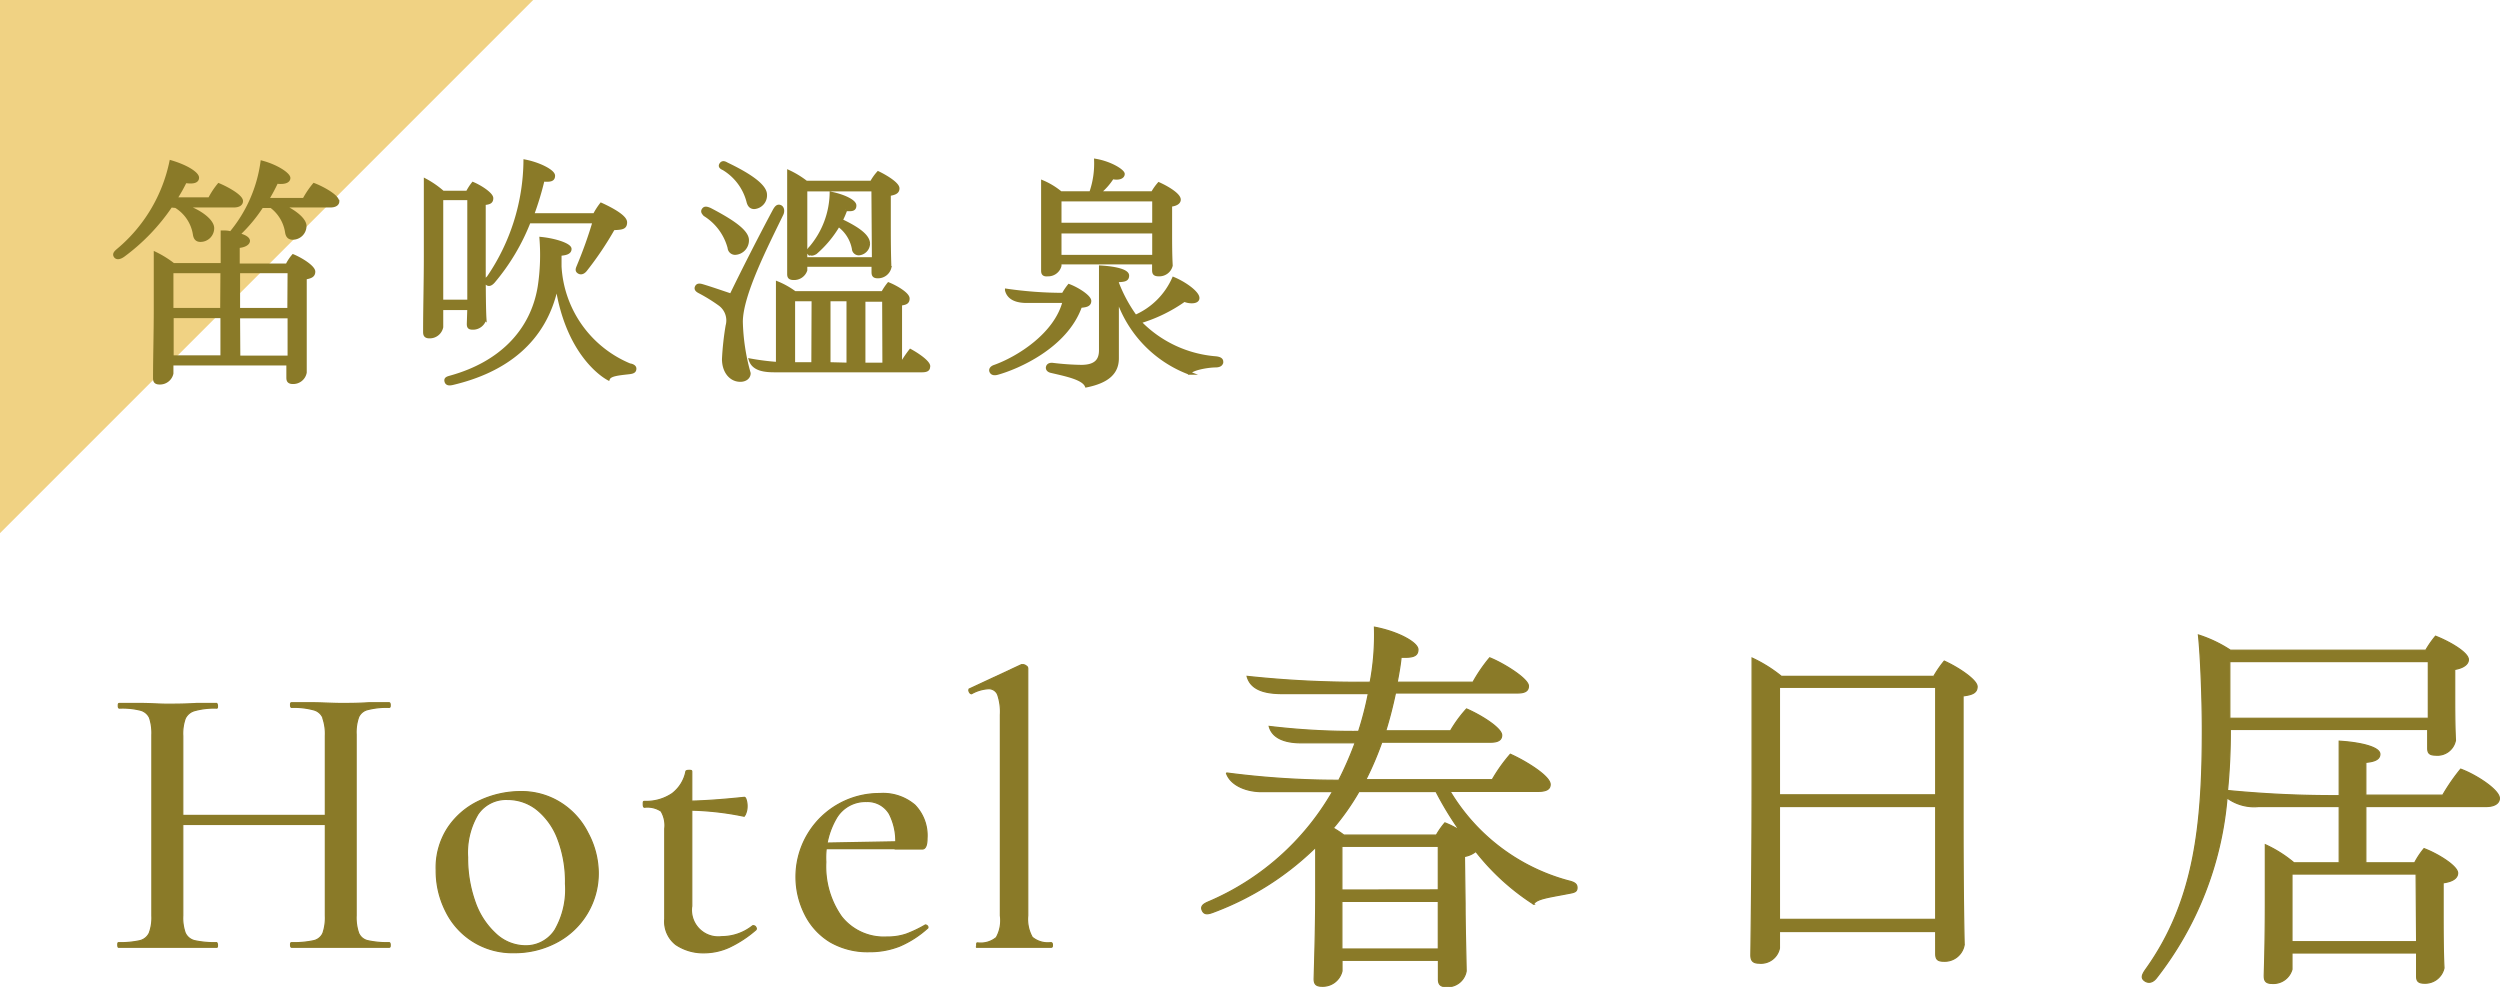
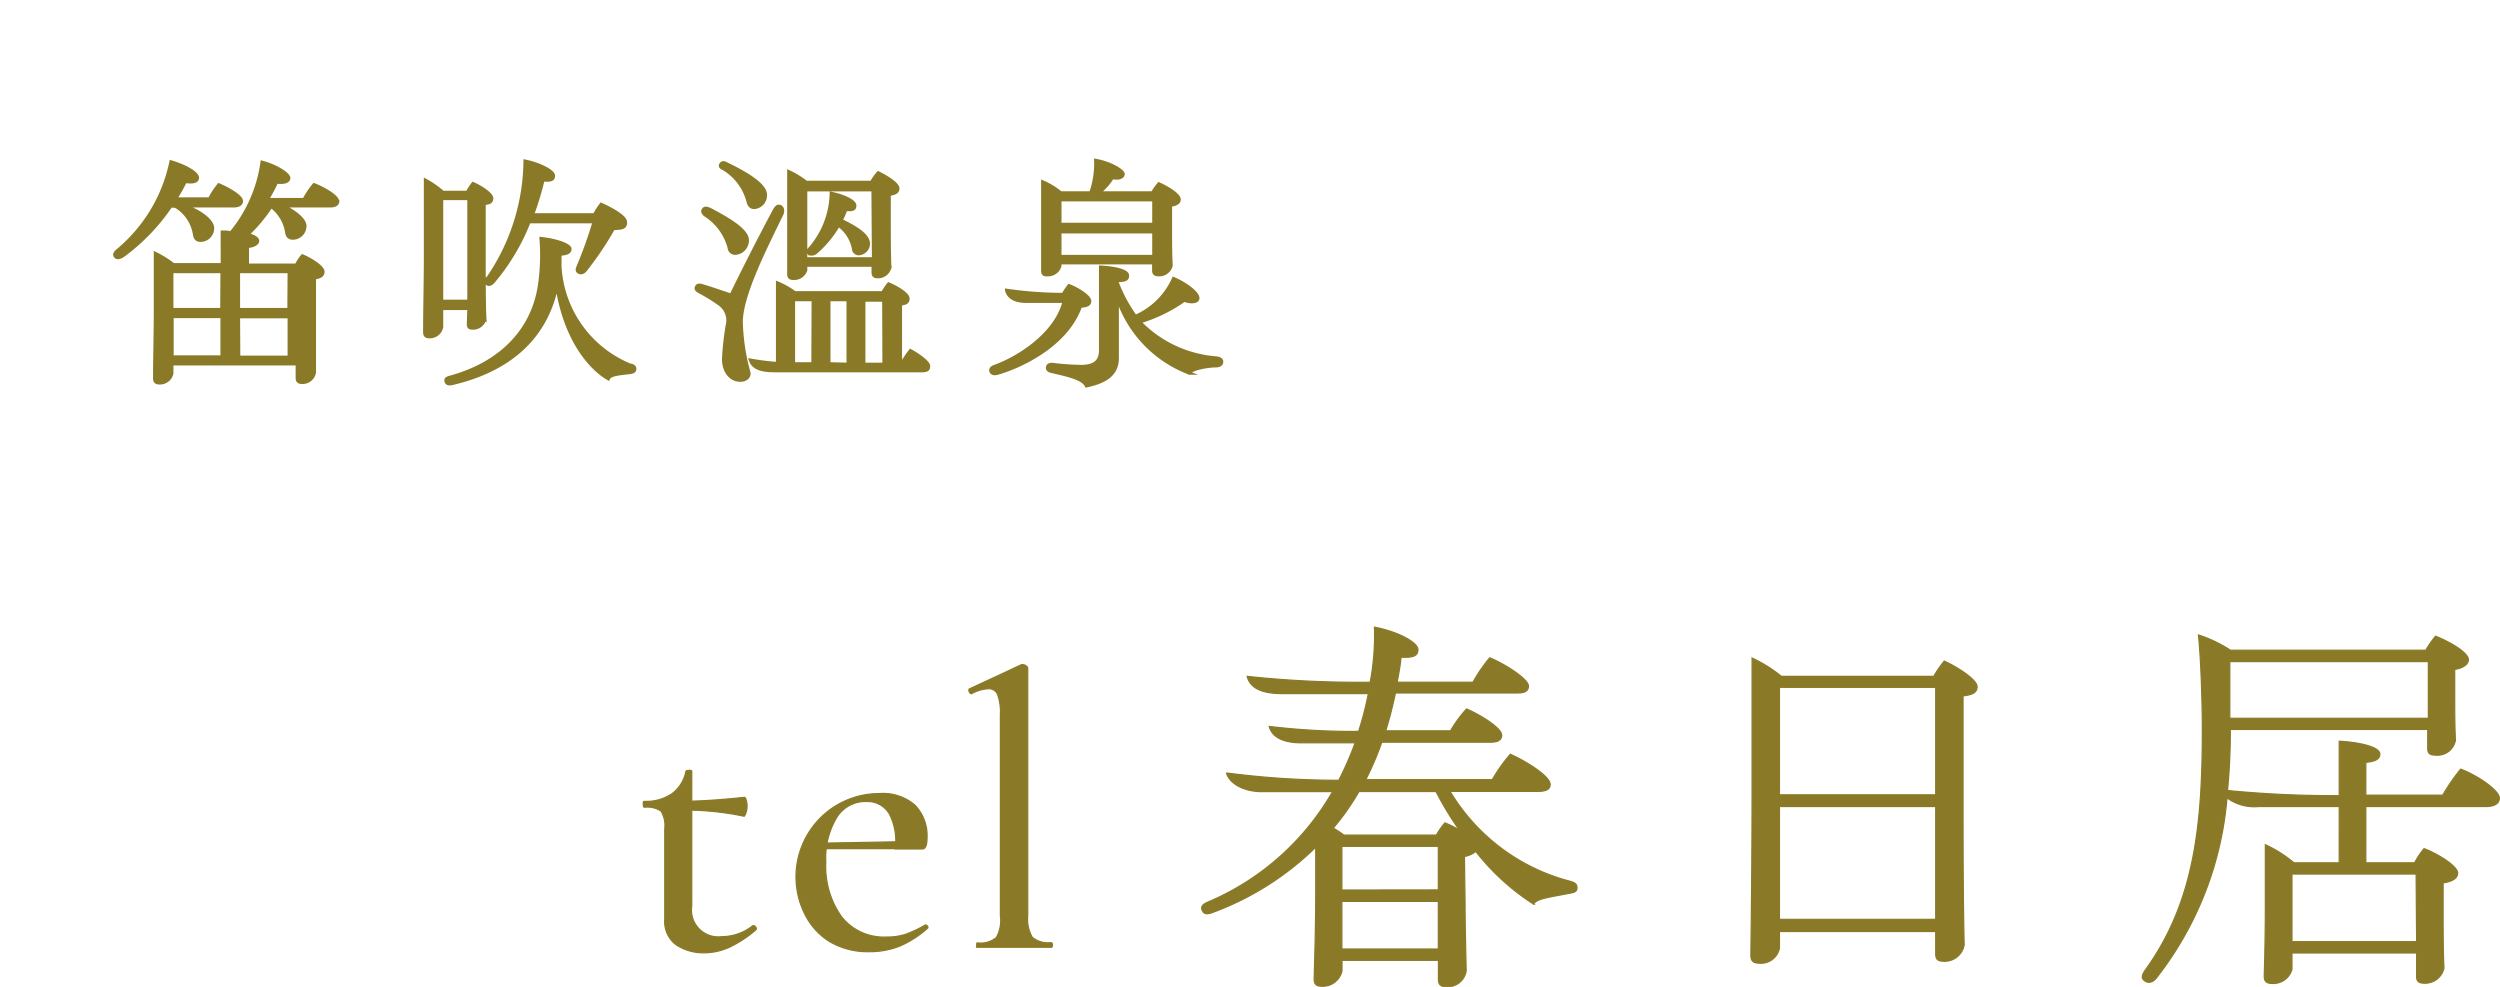
<svg xmlns="http://www.w3.org/2000/svg" viewBox="0 0 204.77 80.83">
  <defs>
    <style>.cls-1{fill:#f0d283;}.cls-2,.cls-3{fill:#8a7a28;stroke:#8a7a28;stroke-miterlimit:10;}.cls-2{stroke-width:0.25px;}.cls-3{stroke-width:0.1px;}</style>
  </defs>
  <g id="圖層_2" data-name="圖層 2">
    <g id="G">
-       <polygon class="cls-1" points="0 43.67 0 0 43.67 0 0 43.67" />
-       <path class="cls-2" d="M14,16.87a16.48,16.48,0,0,1-3.9,4.06c-.28.2-.54.24-.66.06s0-.32.24-.52A12.82,12.82,0,0,0,14,13.25c1.42.42,2.18,1,2.18,1.3s-.3.42-1,.32a13.78,13.78,0,0,1-.8,1.42h2.78a6.4,6.4,0,0,1,.76-1.16c.72.3,1.86.94,1.86,1.34,0,.22-.18.4-.64.4h-4c1.3.44,2.28,1.22,2.28,1.82a1,1,0,0,1-1,1c-.36,0-.46-.24-.5-.52a3.26,3.26,0,0,0-1.52-2.26Zm13.67-.38c0,.22-.2.38-.62.38H23.18c1,.46,1.8,1.12,1.8,1.64a1,1,0,0,1-1,1c-.37,0-.47-.24-.51-.52a3.25,3.25,0,0,0-1.26-2.08h-.76a12.7,12.7,0,0,1-1.92,2.3c.5.12.82.32.82.52s-.28.42-.84.46v1.52h4a3.56,3.56,0,0,1,.5-.76c.76.32,1.69.94,1.69,1.3s-.28.44-.7.52v2.52c0,2.32,0,3.88,0,5.22a1,1,0,0,1-1,.82c-.36,0-.42-.16-.42-.4V29.81H14.08v.78a1,1,0,0,1-1,.78c-.34,0-.42-.14-.42-.38,0-1.74.06-3.64.06-5.72V20.75a8.25,8.25,0,0,1,1.48.92h4V19c.24,0,.48,0,.7.08a11.51,11.51,0,0,0,2.56-5.8c1.26.34,2.2,1,2.2,1.3s-.4.42-1,.34a13.88,13.88,0,0,1-.76,1.42h3a7.45,7.45,0,0,1,.82-1.22C26.38,15.37,27.65,16.05,27.65,16.49Zm-9.49,5.76H14.08v3.1h4.08Zm-4.08,3.68v3.3h4.08v-3.3Zm9.58-3.68H19.54v3.1h4.12Zm-4.12,7h4.12v-3.3H19.54Z" />
+       <path class="cls-2" d="M14,16.87a16.48,16.48,0,0,1-3.9,4.06c-.28.2-.54.24-.66.06s0-.32.24-.52A12.82,12.82,0,0,0,14,13.25c1.42.42,2.18,1,2.18,1.3s-.3.42-1,.32a13.78,13.78,0,0,1-.8,1.42h2.78a6.4,6.4,0,0,1,.76-1.16c.72.3,1.86.94,1.86,1.34,0,.22-.18.4-.64.4h-4c1.3.44,2.28,1.22,2.28,1.82a1,1,0,0,1-1,1c-.36,0-.46-.24-.5-.52a3.26,3.26,0,0,0-1.52-2.26Zm13.67-.38c0,.22-.2.38-.62.38H23.18c1,.46,1.8,1.12,1.8,1.64a1,1,0,0,1-1,1c-.37,0-.47-.24-.51-.52a3.25,3.25,0,0,0-1.26-2.08a12.7,12.7,0,0,1-1.92,2.3c.5.12.82.32.82.52s-.28.42-.84.46v1.52h4a3.56,3.56,0,0,1,.5-.76c.76.32,1.69.94,1.69,1.3s-.28.44-.7.52v2.52c0,2.32,0,3.88,0,5.22a1,1,0,0,1-1,.82c-.36,0-.42-.16-.42-.4V29.81H14.08v.78a1,1,0,0,1-1,.78c-.34,0-.42-.14-.42-.38,0-1.74.06-3.64.06-5.72V20.75a8.25,8.25,0,0,1,1.48.92h4V19c.24,0,.48,0,.7.08a11.51,11.51,0,0,0,2.56-5.8c1.26.34,2.2,1,2.2,1.3s-.4.42-1,.34a13.88,13.88,0,0,1-.76,1.42h3a7.45,7.45,0,0,1,.82-1.22C26.38,15.37,27.65,16.05,27.65,16.49Zm-9.49,5.76H14.08v3.1h4.08Zm-4.08,3.68v3.3h4.08v-3.3Zm9.58-3.68H19.54v3.1h4.12Zm-4.12,7h4.12v-3.3H19.54Z" />
      <path class="cls-2" d="M38.4,25.27H36.18v1.52a1,1,0,0,1-1,.8c-.34,0-.4-.16-.4-.4,0-2,.06-4,.06-6.22V14.75a7.52,7.52,0,0,1,1.44,1h2a4.29,4.29,0,0,1,.46-.72c.7.3,1.54.88,1.54,1.2s-.18.4-.62.44V21c0,1.68,0,4.1.06,5.1a1,1,0,0,1-1,.78c-.32,0-.36-.12-.36-.36Zm0-9H36.18v8.4H38.4ZM52,30.19c0,.22-.12.3-.5.34-.88.1-1.54.16-1.67.5-.74-.4-3.42-2.36-4.22-7.62-.94,4.6-4.3,7-8.54,8-.26.06-.48.06-.54-.18s.14-.28.42-.36c4-1.12,6.62-3.72,7.22-7.4a17.26,17.26,0,0,0,.14-3.94c1.18.12,2.38.52,2.38.86s-.4.4-.82.44c0,.32,0,.64,0,1a9.29,9.29,0,0,0,5.71,8.06C51.75,29.91,52,30,52,30.19ZM40,22.71a17.19,17.19,0,0,0,3-9.52c1.22.24,2.34.84,2.34,1.2s-.26.4-.86.36a25.06,25.06,0,0,1-.86,2.84h5.07a5.73,5.73,0,0,1,.55-.86c.83.38,2,1,2,1.48s-.32.48-1,.52A26.56,26.56,0,0,1,48,22.07c-.16.22-.38.36-.6.22s-.1-.32,0-.58a34.51,34.51,0,0,0,1.26-3.54H43.34a17.44,17.44,0,0,1-2.92,4.9c-.18.2-.38.32-.56.14S39.82,22.89,40,22.71Z" />
      <path class="cls-2" d="M60.72,26.37a17,17,0,0,0,.64,4.2c0,.36-.32.58-.72.58-.8,0-1.38-.72-1.38-1.74a23.36,23.36,0,0,1,.3-2.74,1.63,1.63,0,0,0-.64-1.76,13.76,13.76,0,0,0-1.62-1c-.2-.1-.34-.22-.26-.4s.24-.18.46-.12c.68.2,1.54.5,2.38.78,1-2.06,2.3-4.62,3.54-6.94.14-.24.26-.4.48-.32s.26.4.14.64C62.74,20.23,60.72,24.17,60.72,26.37Zm-3.1-9.22c.12-.16.3-.1.54,0,1.72.9,3.06,1.76,3.06,2.52a1.06,1.06,0,0,1-1,1.08.49.49,0,0,1-.5-.46,4.56,4.56,0,0,0-2-2.7C57.6,17.45,57.48,17.33,57.62,17.15Zm1.44-3.72c.12-.16.28-.12.48,0,1.8.86,3.16,1.76,3.16,2.52A1,1,0,0,1,61.78,17c-.34,0-.46-.26-.52-.52a4.44,4.44,0,0,0-2-2.66C59,13.71,58.94,13.59,59.06,13.43Zm17,16.6c0,.22-.12.34-.54.34H63.46c-.78,0-1.74-.08-2-.88a20.4,20.4,0,0,0,2.22.28v-6.6a6.63,6.63,0,0,1,1.42.8H72.3a5,5,0,0,1,.48-.72c.69.28,1.6.84,1.6,1.2s-.24.4-.62.46v4.88h.08a9.82,9.82,0,0,1,.73-1.08C75.33,29.13,76.07,29.69,76.07,30ZM64.6,22.43c0-1.44,0-2.9,0-4.22V14.05a7.5,7.5,0,0,1,1.44.88h5.34a4.14,4.14,0,0,1,.55-.78c.71.34,1.62.92,1.62,1.28s-.33.42-.71.5v2.14c0,1.28,0,2.64.05,3.84a1,1,0,0,1-1,.76c-.34,0-.38-.16-.38-.4v-.54H66v.4a1,1,0,0,1-1,.68C64.64,22.81,64.6,22.65,64.6,22.43Zm2,2.12H65v5.24h1.58Zm4.9-9H66v5.64h5.54Zm-5.24,5.2c-.14-.16,0-.34.16-.5a7.1,7.1,0,0,0,1.66-4.42c1,.2,1.94.64,1.94,1s-.24.36-.74.34a6.87,6.87,0,0,1-.38.88c1.3.62,2.24,1.24,2.24,1.92a.86.86,0,0,1-.8.82.44.44,0,0,1-.44-.42,3.05,3.05,0,0,0-1.22-1.92,8.87,8.87,0,0,1-1.88,2.26C66.58,20.83,66.42,20.87,66.28,20.71Zm3.2,9.08V24.55H67.9v5.24Zm2.92-5.24H70.76v5.24H72.4Z" />
      <path class="cls-2" d="M81.72,30.57c-.34.1-.5,0-.56-.16s.06-.32.3-.4c1.86-.66,5-2.58,5.7-5.32H84.1c-.76,0-1.48-.2-1.66-.92a32.12,32.12,0,0,0,4.64.34,5,5,0,0,1,.48-.72c.7.26,1.7.9,1.7,1.26s-.34.4-.76.44C87.32,28.43,83.3,30.13,81.72,30.57Zm3.68-8.42c0-1.36,0-2.48,0-3.8V14.89a6,6,0,0,1,1.48.9h2.46a7.24,7.24,0,0,0,.4-2.66C91,13.35,92,14,92,14.25s-.32.42-.88.3a5.22,5.22,0,0,1-1.1,1.24H94.4a4.51,4.51,0,0,1,.52-.74c.8.36,1.67.92,1.67,1.3,0,.22-.21.4-.71.46v2c0,1.14,0,2,.05,2.94a1,1,0,0,1-1,.76c-.38,0-.44-.12-.44-.4v-.58H86.82v.24a1,1,0,0,1-1,.74C85.44,22.55,85.4,22.37,85.4,22.15Zm14.67,7.48c0,.2-.14.32-.44.34-.8,0-2.15.28-2.19.6a9.85,9.85,0,0,1-5.92-6.16v4.94c0,1.16-.76,1.9-2.54,2.26-.26-.62-1.64-.9-2.84-1.18-.32-.06-.38-.24-.34-.38s.18-.24.46-.2a21.78,21.78,0,0,0,2.3.16c1.18,0,1.58-.5,1.58-1.32V21.87c1.36.08,2.22.34,2.22.7s-.26.4-.84.42v.18A12,12,0,0,0,93,25.91a6.05,6.05,0,0,0,3.12-3.1c1,.42,2,1.18,2,1.6s-.81.34-1.11.18a12.47,12.47,0,0,1-3.66,1.78,9.74,9.74,0,0,0,6.25,2.94C99.93,29.35,100.07,29.45,100.07,29.63ZM94.5,16.37H86.82v2H94.5ZM86.82,21H94.5V19H86.82Z" />
-       <path class="cls-3" d="M12.25,58.79a1.14,1.14,0,0,0-.74-.62A6,6,0,0,0,9.78,58c-.06,0-.09-.06-.09-.19s0-.19.09-.19l1.63,0c.9,0,1.65.06,2.24.06s1.49,0,2.47-.06l1.63,0s.06.06.06.19,0,.19-.06.19a6,6,0,0,0-1.79.2,1.2,1.2,0,0,0-.79.65,3.68,3.68,0,0,0-.2,1.43V75a3.65,3.65,0,0,0,.2,1.42,1.15,1.15,0,0,0,.77.63,7.61,7.61,0,0,0,1.81.16s.06.06.06.19,0,.19-.06.19c-.7,0-1.25,0-1.63,0l-2.47,0-2.27,0c-.4,0-1,0-1.66,0-.05,0-.07-.07-.07-.19s0-.19.07-.19a7.17,7.17,0,0,0,1.74-.16,1.15,1.15,0,0,0,.77-.63A3.62,3.62,0,0,0,12.44,75V60.2A4,4,0,0,0,12.25,58.79Zm1.37,8H27.76v.74H13.62Zm12.83-8a1.12,1.12,0,0,0-.76-.65,6.09,6.09,0,0,0-1.8-.2c-.06,0-.09-.06-.09-.19s0-.19.09-.19l1.51,0c1,0,1.82.06,2.53.06s1.36,0,2.3-.06l1.63,0c.07,0,.1.06.1.19s0,.19-.1.19a6.12,6.12,0,0,0-1.74.18,1.09,1.09,0,0,0-.75.62,3.76,3.76,0,0,0-.2,1.41V75a3.85,3.85,0,0,0,.2,1.42,1.06,1.06,0,0,0,.75.63,7.17,7.17,0,0,0,1.74.16c.07,0,.1.06.1.19s0,.19-.1.19c-.68,0-1.23,0-1.63,0l-2.3,0-2.53,0c-.37,0-.87,0-1.51,0-.06,0-.09-.07-.09-.19s0-.19.09-.19a7.55,7.55,0,0,0,1.81-.16,1.08,1.08,0,0,0,.75-.61,3.87,3.87,0,0,0,.2-1.44V60.27A3.88,3.88,0,0,0,26.45,58.84Z" />
-       <path class="cls-3" d="M38.74,77.11a6.07,6.07,0,0,1-2.22-2.46,7.31,7.31,0,0,1-.79-3.38,5.94,5.94,0,0,1,1-3.53,6.3,6.3,0,0,1,2.62-2.18,7.91,7.91,0,0,1,3.26-.72,6,6,0,0,1,3.33.93,6.14,6.14,0,0,1,2.21,2.45A7,7,0,0,1,49,71.43a6.37,6.37,0,0,1-3.46,5.78,7.32,7.32,0,0,1-3.42.82A6.08,6.08,0,0,1,38.74,77.11Zm6.72-.94a6.65,6.65,0,0,0,.86-3.78,9.8,9.8,0,0,0-.62-3.65A5.65,5.65,0,0,0,44,66.33a3.85,3.85,0,0,0-2.43-.85,2.79,2.79,0,0,0-2.42,1.2,6.16,6.16,0,0,0-.85,3.54,10.64,10.64,0,0,0,.61,3.66,6.34,6.34,0,0,0,1.68,2.59,3.58,3.58,0,0,0,2.42,1A2.83,2.83,0,0,0,45.46,76.17Z" />
      <path class="cls-3" d="M55.36,77.37a2.39,2.39,0,0,1-.91-2.1V67.88a2.28,2.28,0,0,0-.3-1.44,2,2,0,0,0-1.36-.32c-.07,0-.1-.08-.1-.26s0-.22.1-.22A3.78,3.78,0,0,0,55.06,65a3,3,0,0,0,1.12-1.8c0-.07.11-.1.26-.1s.22,0,.22.1v11a2.2,2.2,0,0,0,2.47,2.52,4.06,4.06,0,0,0,2.52-.89.15.15,0,0,1,.1,0,.2.2,0,0,1,.16.13.15.15,0,0,1,0,.2,9.49,9.49,0,0,1-2.18,1.43,5,5,0,0,1-2.08.45A4,4,0,0,1,55.36,77.37Zm.6-11v-.74c1.34,0,3-.11,5-.32.07,0,.12.07.16.22a1.64,1.64,0,0,1,.07.52,1.49,1.49,0,0,1-.1.55c-.06.19-.14.27-.22.24A23.61,23.61,0,0,0,56,66.35Z" />
      <path class="cls-3" d="M68,77.15a5.5,5.5,0,0,1-2.08-2.28A6.82,6.82,0,0,1,72.05,65a4,4,0,0,1,2.88.94,3.57,3.57,0,0,1,1,2.71c0,.59-.13.89-.39.89H73.33a4.88,4.88,0,0,0-.49-2.89,2.07,2.07,0,0,0-1.87-1,2.76,2.76,0,0,0-2.45,1.33,6.45,6.45,0,0,0-.88,3.63,7.12,7.12,0,0,0,1.29,4.48,4.42,4.42,0,0,0,3.7,1.66,4.77,4.77,0,0,0,1.6-.24,10.25,10.25,0,0,0,1.57-.75h0a.26.26,0,0,1,.18.11A.18.18,0,0,1,76,76a8.24,8.24,0,0,1-2.3,1.49,6.62,6.62,0,0,1-2.5.46A6.11,6.11,0,0,1,68,77.15Zm-1.09-8.08L74,68.94v.57l-7.14,0Z" />
      <path class="cls-3" d="M80,77.42c0-.13,0-.19.06-.19a2,2,0,0,0,1.55-.44A2.87,2.87,0,0,0,81.94,75l0-16.45a4.35,4.35,0,0,0-.22-1.65.78.78,0,0,0-.77-.49,3.17,3.17,0,0,0-1.37.41h0c-.08,0-.15-.06-.2-.18s0-.18,0-.2l4.29-2,.13,0a.45.45,0,0,1,.24.1.24.24,0,0,1,.14.22V75a3,3,0,0,0,.37,1.77,2,2,0,0,0,1.52.44c.09,0,.13.06.13.19s0,.19-.13.19c-.49,0-.88,0-1.18,0l-1.86,0-1.79,0c-.3,0-.72,0-1.25,0C80,77.61,80,77.54,80,77.42Z" />
      <path class="cls-3" d="M129.17,72.71c0,.36-.26.39-.74.48-1.47.29-2.62.42-2.81.87a19.12,19.12,0,0,1-4.74-4.32,2,2,0,0,1-.93.41L120,74c0,1.89.06,3.65.09,5.54a1.54,1.54,0,0,1-1.6,1.28c-.54,0-.67-.23-.67-.61V78.66h-7.9v.87a1.61,1.61,0,0,1-1.63,1.25c-.52,0-.65-.2-.65-.61.07-2.37.13-4.77.13-7.17V69.39a23.82,23.82,0,0,1-8.35,5.31c-.48.19-.77.22-.93-.1s0-.51.42-.7a21.37,21.37,0,0,0,10.24-9.06h-5.82c-1.28,0-2.56-.54-2.88-1.53a70.2,70.2,0,0,0,9.21.6A27.67,27.67,0,0,0,111,60.84h-4.45c-1.12,0-2.31-.29-2.59-1.34a57.73,57.73,0,0,0,7.32.41,27.24,27.24,0,0,0,.8-3.1H105c-1.41,0-2.56-.32-2.85-1.41a85.24,85.24,0,0,0,10.08.48,20.79,20.79,0,0,0,.35-4.51c2,.38,3.56,1.28,3.56,1.83s-.42.67-1.38.63c-.06.64-.19,1.35-.32,2.05h6.21a12.58,12.58,0,0,1,1.37-2c1.19.48,3.17,1.73,3.17,2.31,0,.38-.25.57-.89.57h-10c-.23,1.09-.51,2.18-.8,3.1h5.31a10.44,10.44,0,0,1,1.31-1.79c1.19.51,2.88,1.57,2.88,2.15,0,.38-.29.57-.89.57h-8.93a26,26,0,0,1-1.31,3.07l10.36,0a13.18,13.18,0,0,1,1.48-2.08c1.24.55,3.26,1.79,3.26,2.47,0,.38-.29.57-1,.57h-7.2a16.2,16.2,0,0,0,9.7,7.33C129,72.27,129.17,72.43,129.17,72.71ZM119.54,68a26.78,26.78,0,0,1-1.92-3.17h-6.31a19.87,19.87,0,0,1-2.11,3,7.19,7.19,0,0,1,.87.57h7.58a6.39,6.39,0,0,1,.7-1A7.15,7.15,0,0,1,119.54,68Zm-1.73,4.89V69.32h-7.9V72.9Zm-7.9,4.84h7.9V73.83h-7.9Z" />
      <path class="cls-3" d="M160.79,57v8.48c0,4.16,0,7.56.09,11.91a1.61,1.61,0,0,1-1.69,1.34c-.58,0-.64-.26-.64-.67V76.3h-12.8v1.37a1.54,1.54,0,0,1-1.67,1.22c-.57,0-.67-.29-.67-.67.07-5.44.1-9.54.1-14.53V53.9a11.44,11.44,0,0,1,2.4,1.5h12.48a9.08,9.08,0,0,1,.86-1.25c1.15.52,2.69,1.54,2.69,2.09S161.46,56.91,160.79,57Zm-2.24-.7h-12.8v8.8h12.8Zm-12.8,19h12.8V66.06h-12.8Z" />
      <path class="cls-3" d="M204.72,65.39c0,.35-.32.67-1.09.67h-9.85v4.61h4a6.48,6.48,0,0,1,.77-1.16c1.18.45,2.75,1.44,2.75,2,0,.42-.42.7-1.19.8v2.14c0,1.64,0,3.43.07,4.84a1.57,1.57,0,0,1-1.6,1.24c-.58,0-.64-.25-.64-.6V78.06H187.73V79.4a1.58,1.58,0,0,1-1.63,1.15c-.61,0-.64-.32-.64-.67.06-1.92.09-3.9.09-6V69.19a10.21,10.21,0,0,1,2.34,1.48h3.71V66.06H185a3.75,3.75,0,0,1-2.59-.71,27.68,27.68,0,0,1-5.79,14.76c-.35.44-.74.41-1,.19s-.16-.48.16-.93c4-5.6,4.61-11.9,4.61-19.62,0-2.36-.13-6-.32-7.74a10.72,10.72,0,0,1,2.62,1.25h16a8.16,8.16,0,0,1,.8-1.15c1.15.45,2.69,1.34,2.69,1.92,0,.41-.48.7-1.12.8v2c0,1.22,0,2.56.06,3.81a1.5,1.5,0,0,1-1.63,1.21c-.58,0-.64-.25-.64-.6V59.75H182.68a49.57,49.57,0,0,1-.23,5,89.65,89.65,0,0,0,9.15.42V60.71c1.73.1,3.33.48,3.33,1.06,0,.42-.42.61-1.15.67v2.69h6.3A16.05,16.05,0,0,1,201.55,63C202.83,63.47,204.72,64.71,204.72,65.39Zm-5.82-11.2H182.64c0,1.37,0,3.2,0,4.64H198.9Zm-1,17.4H187.73v5.54h10.21Z" />
    </g>
  </g>
</svg>